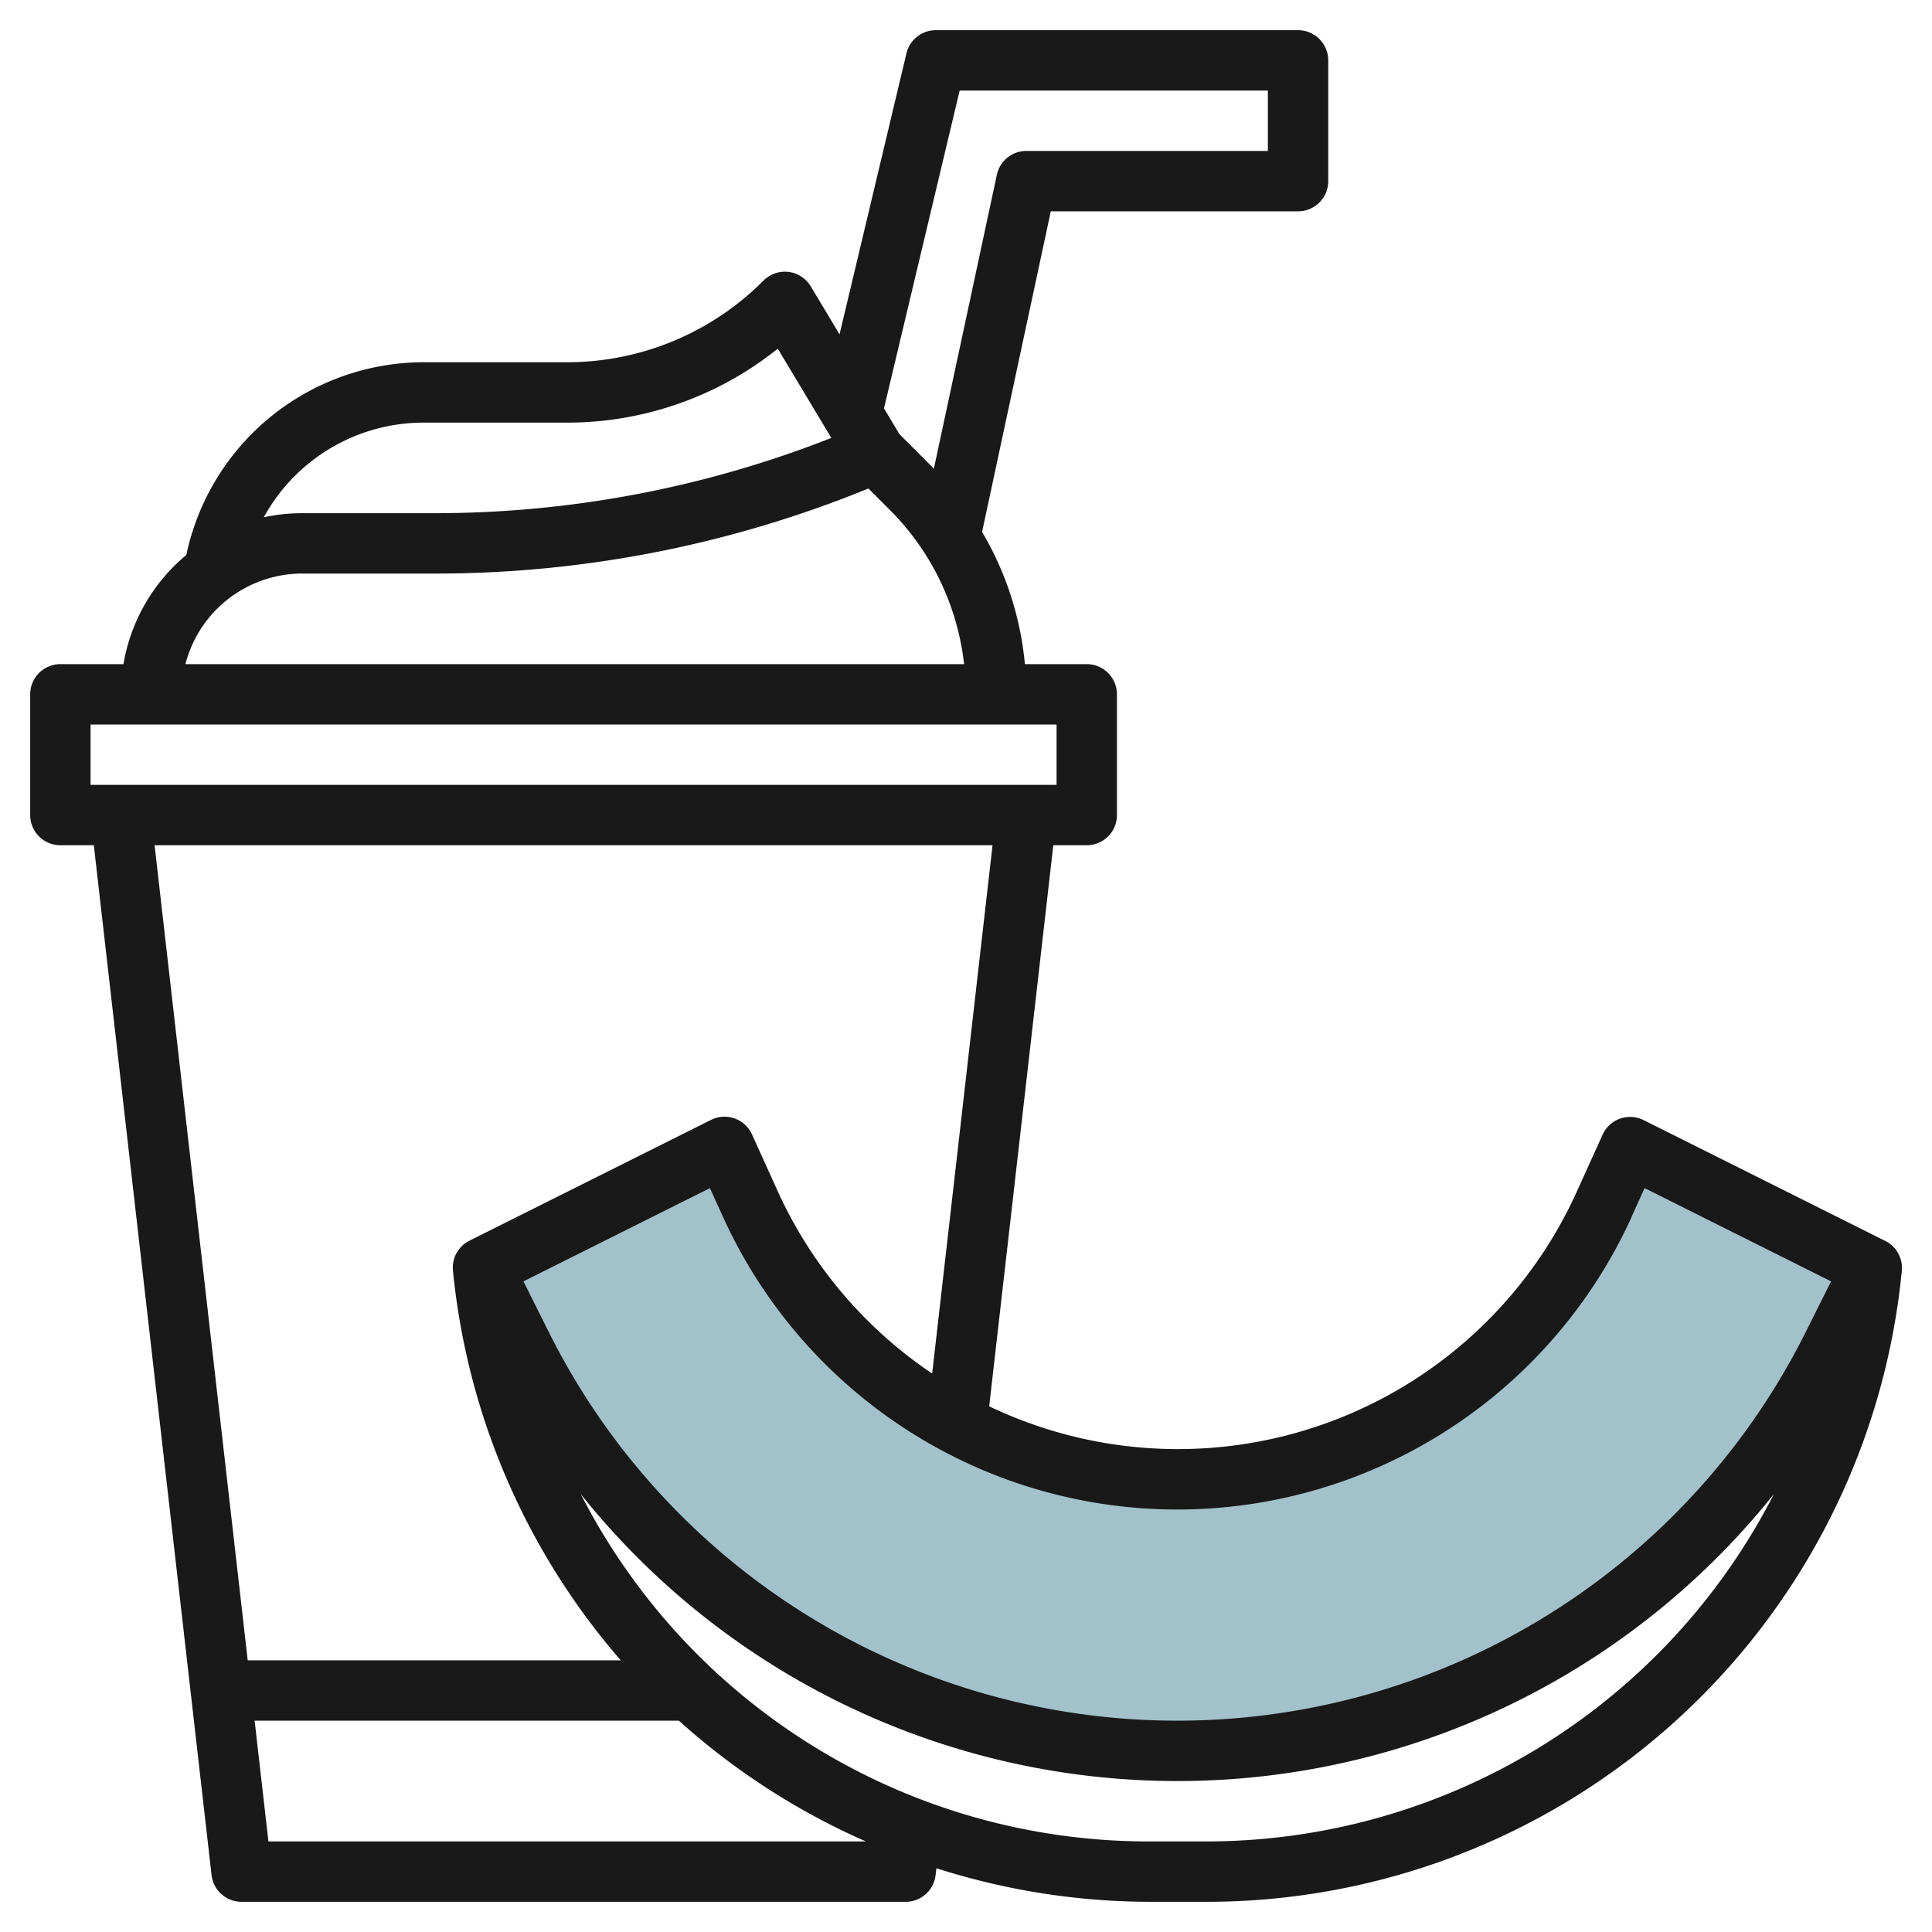
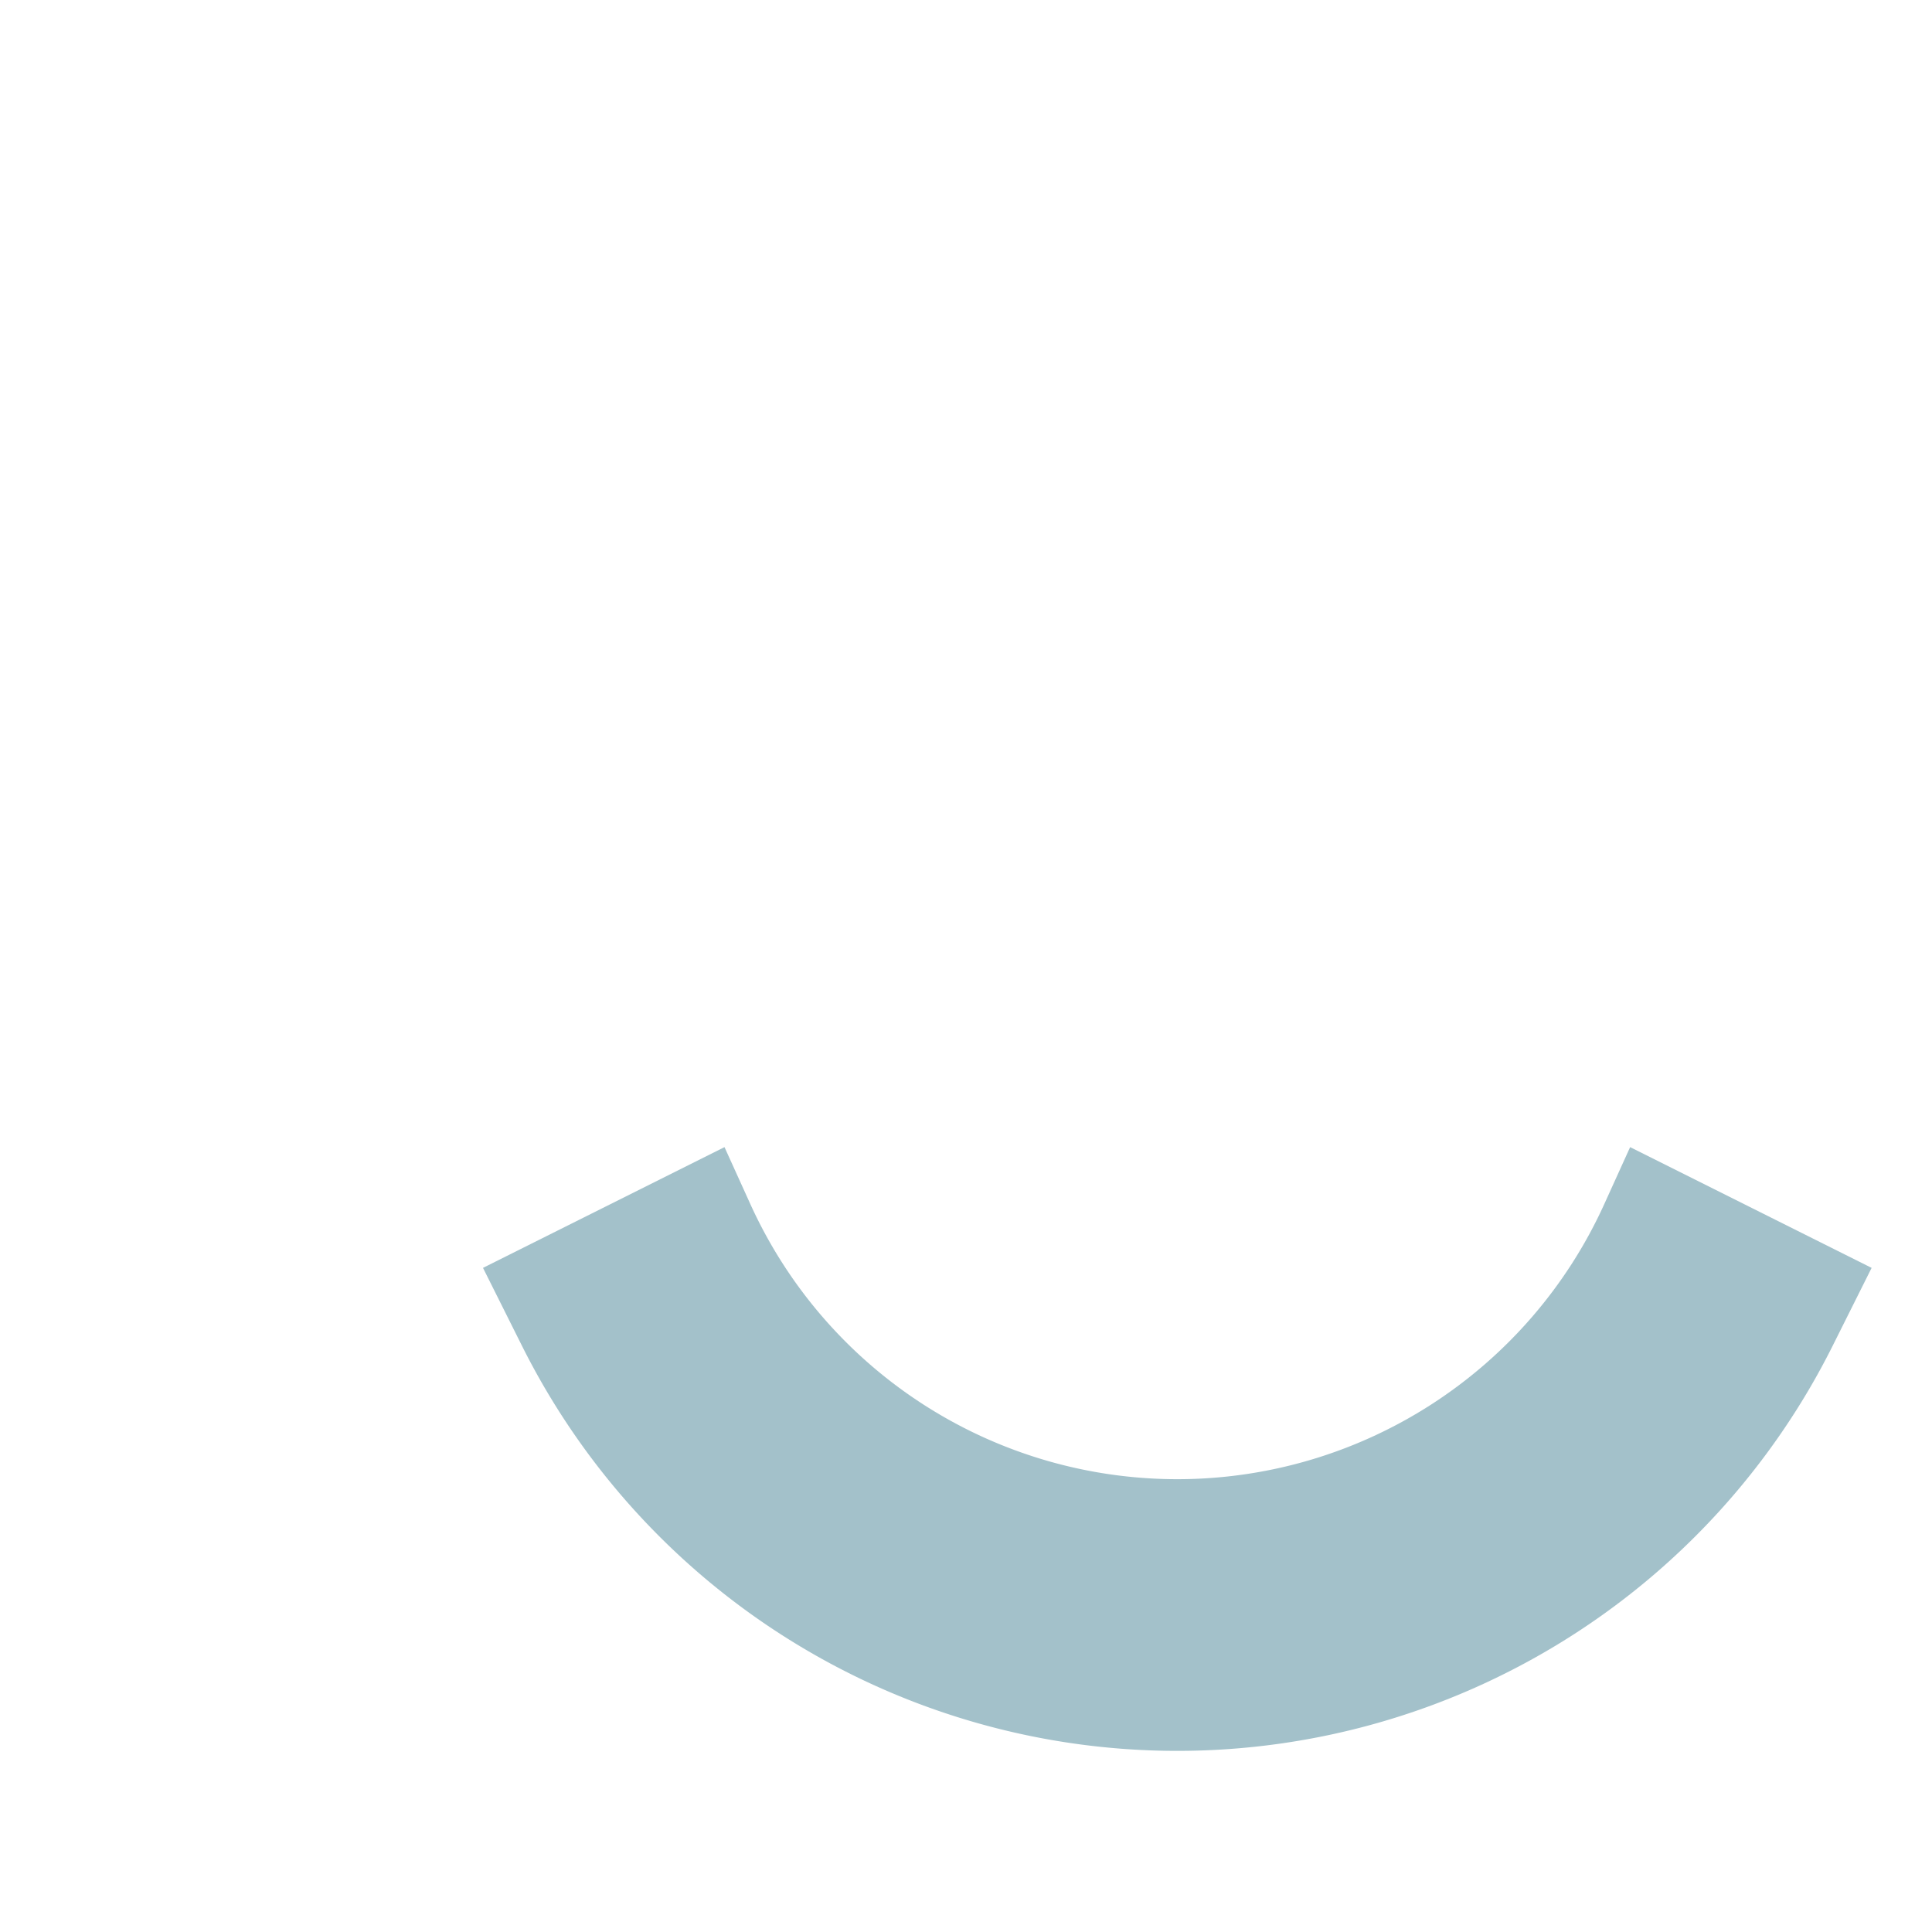
<svg xmlns="http://www.w3.org/2000/svg" id="Layer_3" data-name="Layer 3" viewBox="0 0 64 64" width="512" height="512">
  <path d="M62,42l-1.292,2.584A24.27,24.27,0,0,1,39,58h0A24.27,24.27,0,0,1,17.292,44.584L16,42h0l8-4,.862,1.9A15.53,15.53,0,0,0,39,49h0a15.53,15.53,0,0,0,14.138-9.1L54,38Z" style="fill:#a3c1ca" />
-   <path d="M62.447,41.105l-8-4a1,1,0,0,0-1.358.481l-.861,1.9a14.5,14.5,0,0,1-19.46,7.1L34.892,28H36a1,1,0,0,0,1-1V23a1,1,0,0,0-1-1H33.951a10.531,10.531,0,0,0-1.418-4.38L34.809,7H43a1,1,0,0,0,1-1V2a1,1,0,0,0-1-1H31a1,1,0,0,0-.973.769l-2.216,9.306-.954-1.59a1,1,0,0,0-1.564-.192A9.182,9.182,0,0,1,18.757,12H14a8.048,8.048,0,0,0-7.828,6.384A6,6,0,0,0,4.09,22H2a1,1,0,0,0-1,1v4a1,1,0,0,0,1,1H3.108l3.9,34.113A1,1,0,0,0,8,63H30a1,1,0,0,0,.994-.887l.025-.225A23.323,23.323,0,0,0,38.1,63h1.8A23.137,23.137,0,0,0,63,42.1,1,1,0,0,0,62.447,41.105Zm-8.4-.794h0l.432-.953,6.177,3.089-.845,1.69a23.27,23.27,0,0,1-41.626,0l-.845-1.69,6.177-3.089.433.953a16.53,16.53,0,0,0,30.1,0ZM31.79,3H42V5H34a1,1,0,0,0-.978.79l-2.087,9.737c-.02-.02-.037-.042-.057-.062L29.794,14.38l-.511-.852ZM14,14h4.757a11.155,11.155,0,0,0,7.008-2.449l1.773,2.956A35.866,35.866,0,0,1,14.384,17H10a6.031,6.031,0,0,0-1.262.136A6.04,6.04,0,0,1,14,14Zm-4,5h4.384a37.886,37.886,0,0,0,14.383-2.818l.7.7A8.58,8.58,0,0,1,31.937,22H6.142A4,4,0,0,1,10,19ZM3,24H35v2H3Zm2.121,4H32.879l-2,17.5a14.508,14.508,0,0,1-5.107-6.021l-.861-1.9a1,1,0,0,0-1.358-.481l-8,4a1,1,0,0,0-.548,1A23.153,23.153,0,0,0,20.563,55H8.206ZM8.892,61l-.457-4H22.49a23.117,23.117,0,0,0,6.194,4ZM39.9,61H38.1A21.126,21.126,0,0,1,19.239,49.494a25.294,25.294,0,0,0,39.523,0A21.129,21.129,0,0,1,39.9,61Z" style="fill:#191919" />
</svg>